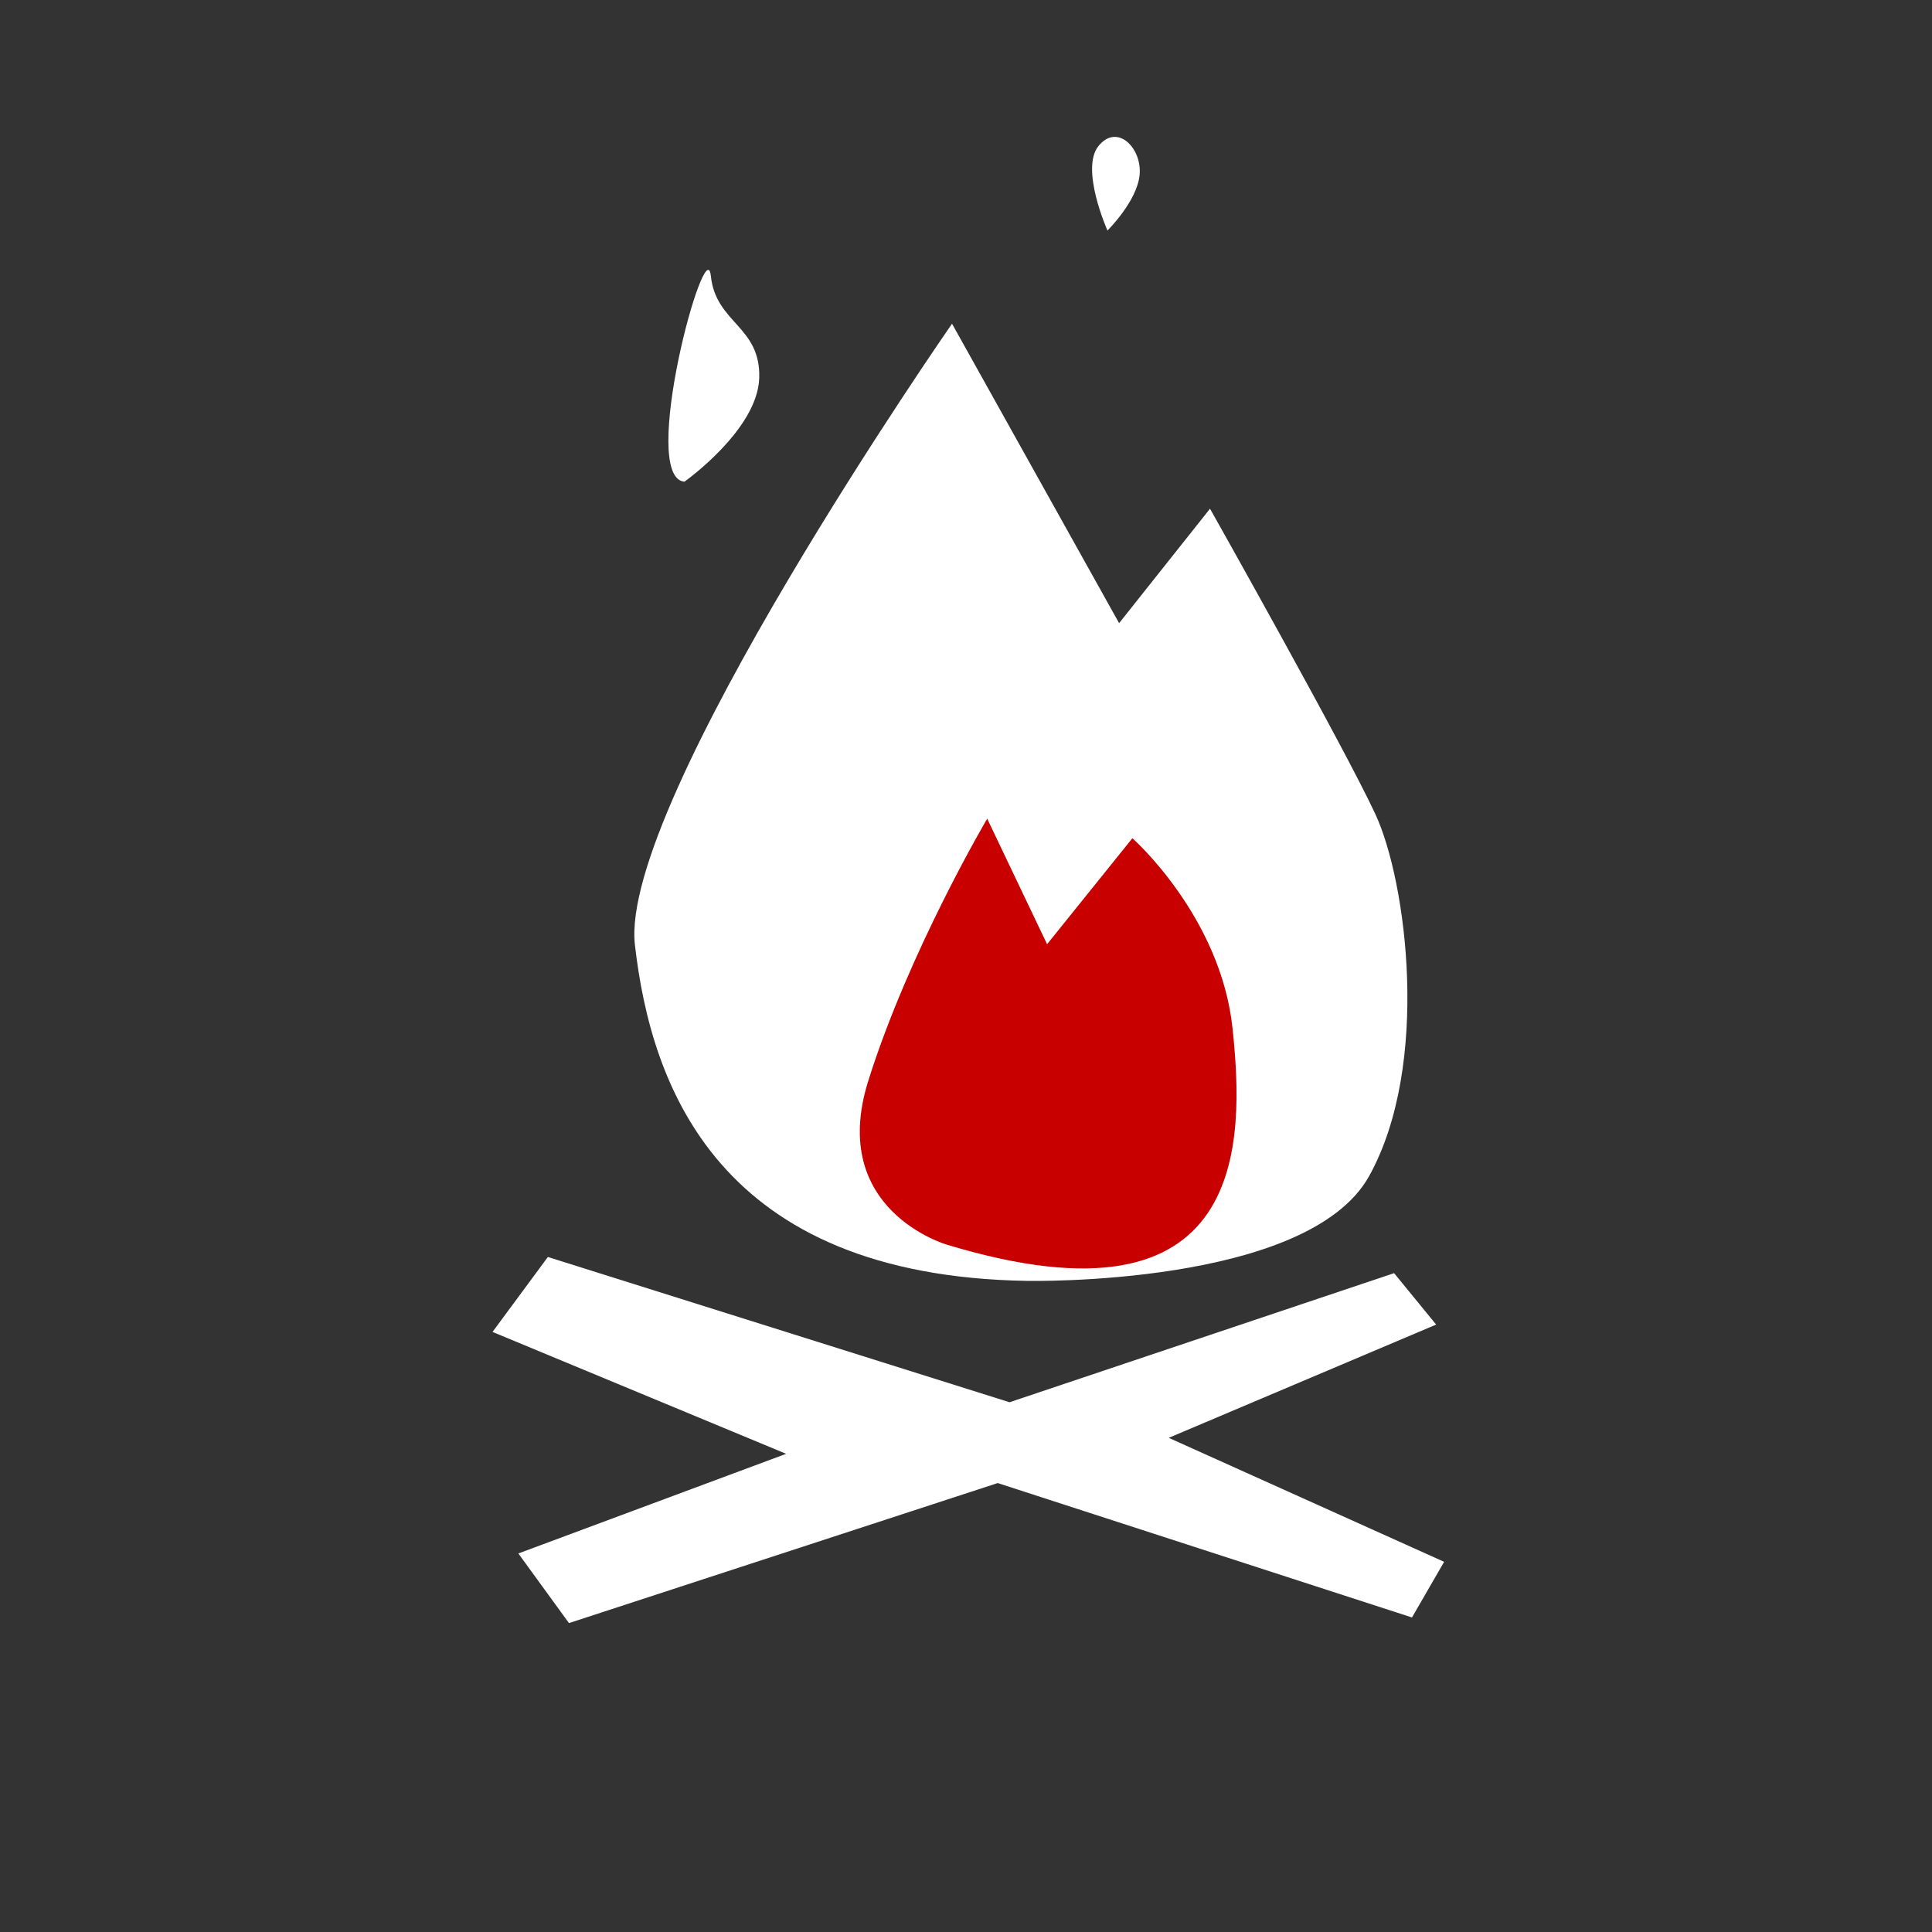
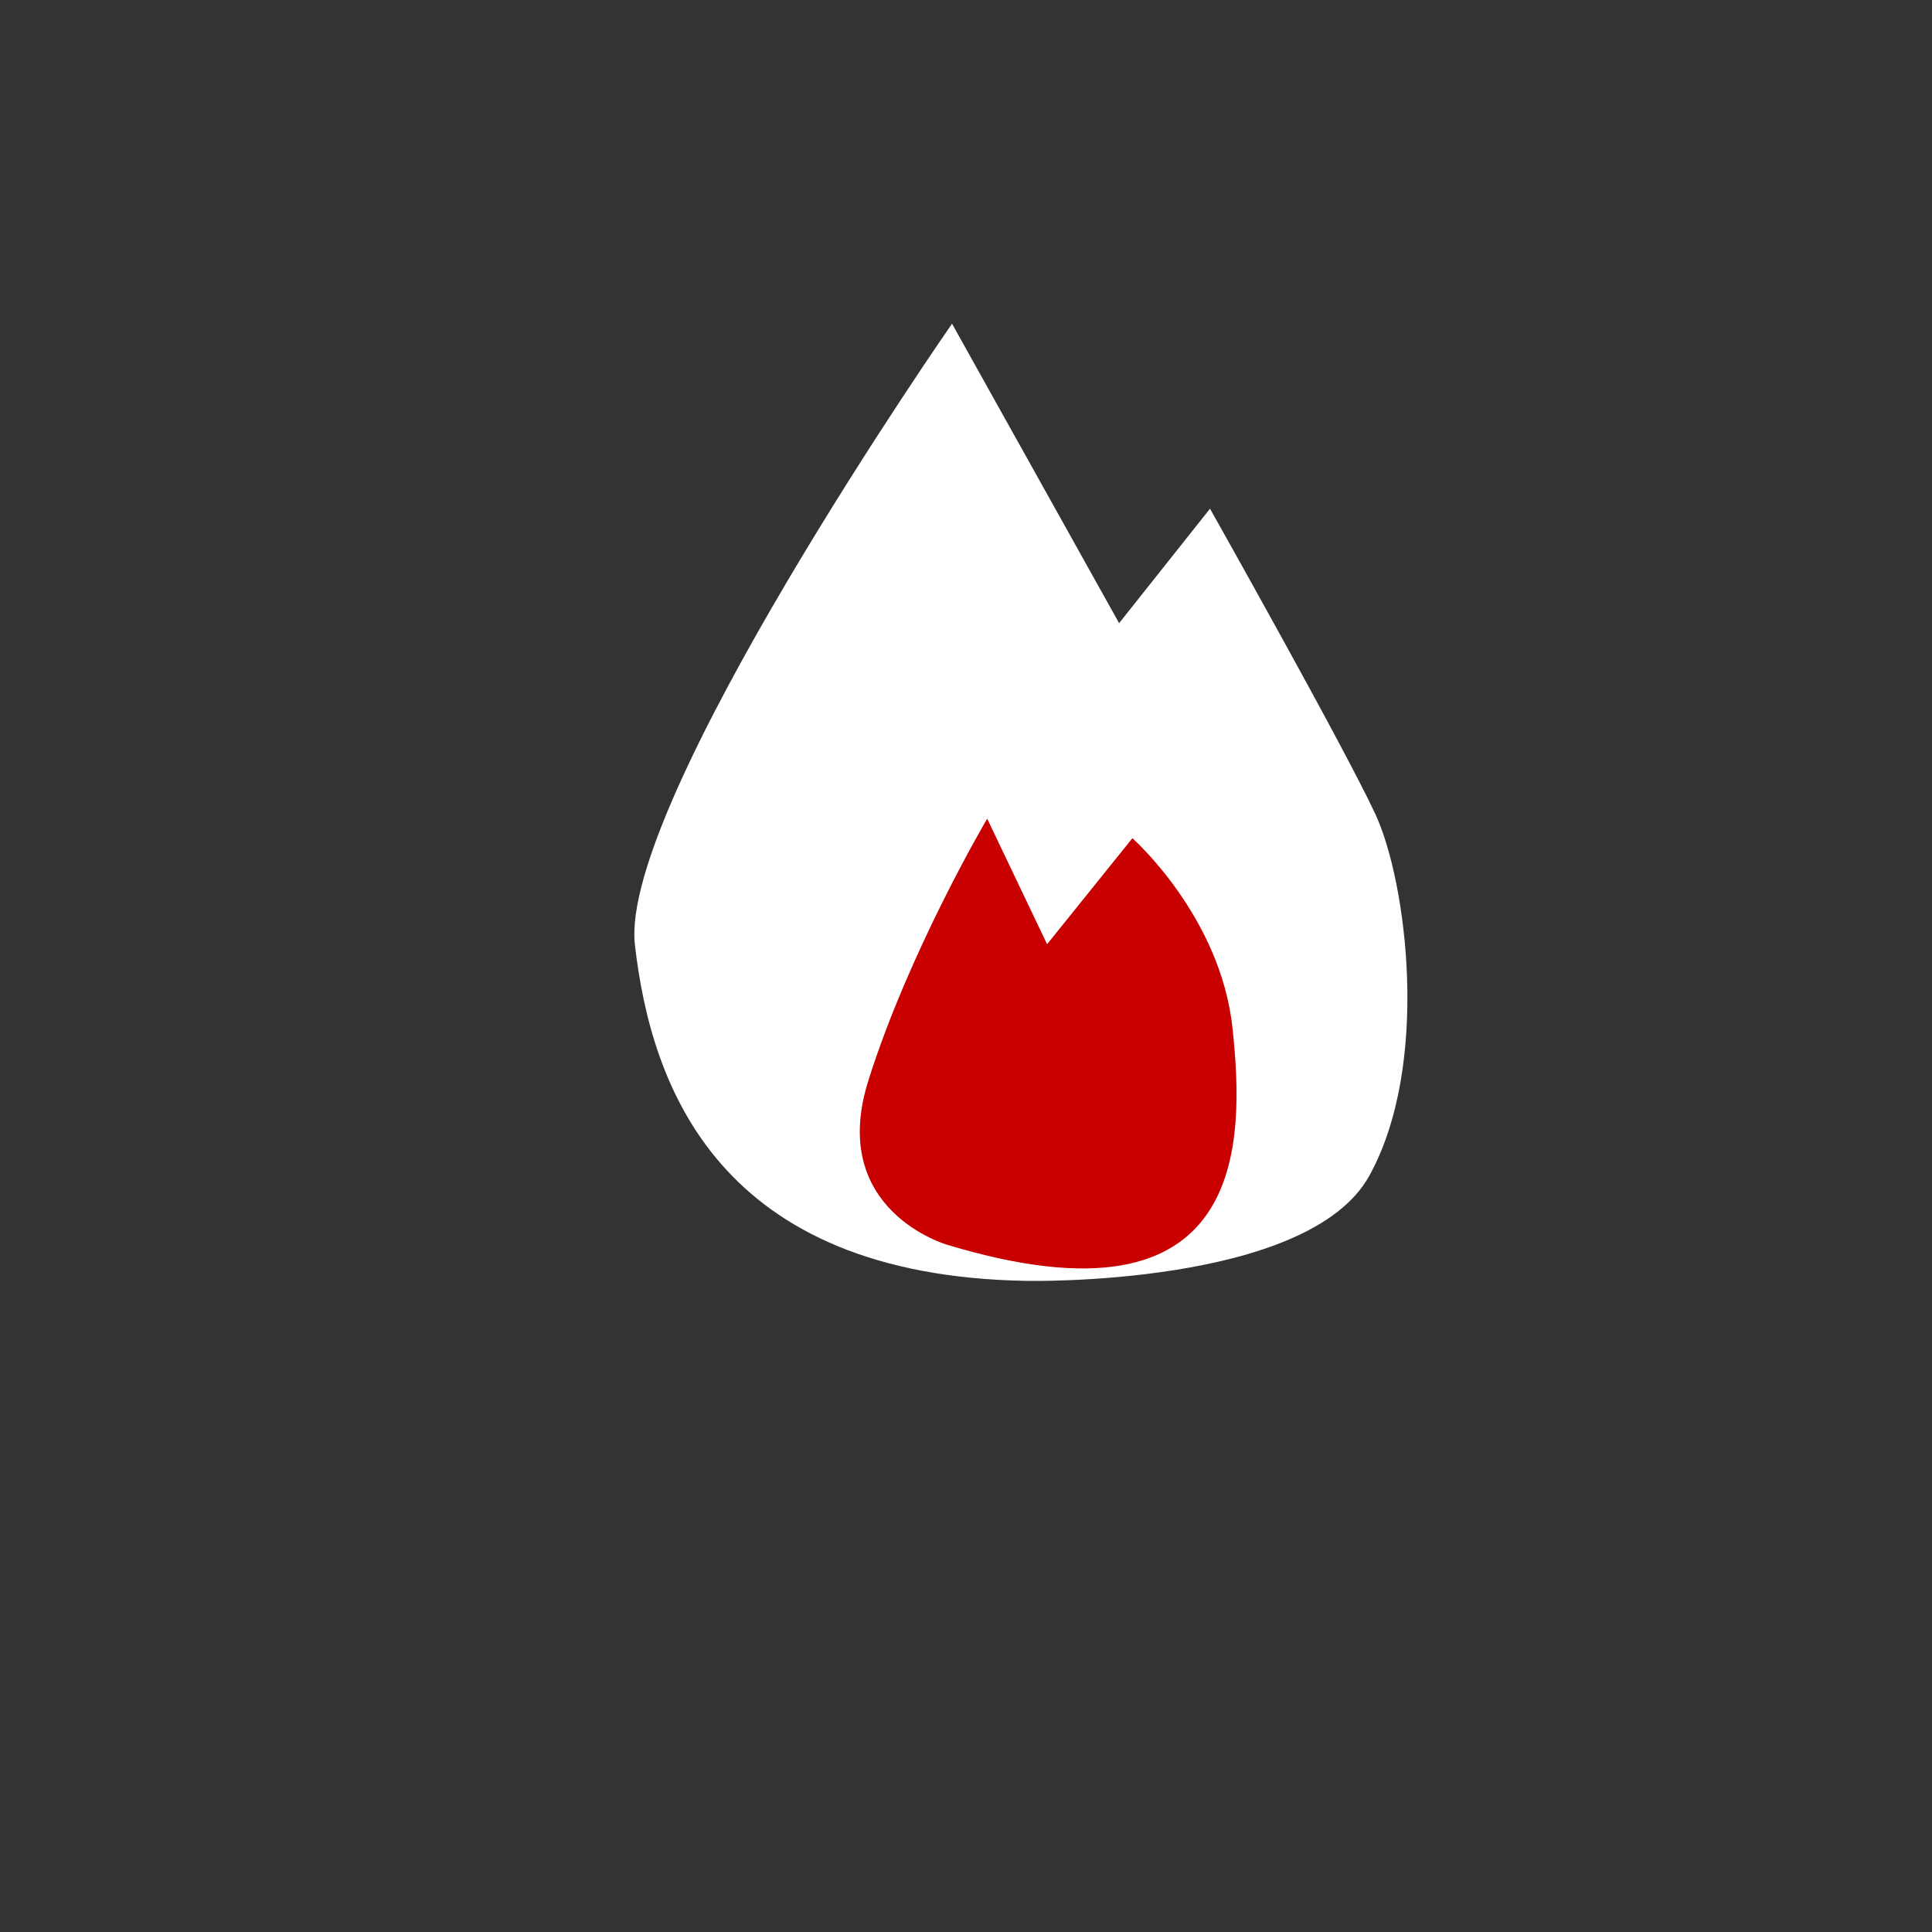
<svg xmlns="http://www.w3.org/2000/svg" clip-rule="evenodd" fill-rule="evenodd" stroke-linejoin="round" stroke-miterlimit="2" viewBox="0 0 100 100">
  <rect x="0" y="0" width="100" height="100" fill="#333333" stroke="none" />
-   <path d="m29.45 84.011 22.191-7.248 21.443 6.957 1.664-2.88-14.254-6.418 13.841-5.862-2.177-2.662-19.904 6.682-23.896-7.518-2.865 3.878 15.198 6.309-13.861 5.158z" fill="#fff" />
  <path d="m53.151 66.298s14.539.313 17.72-5.433c3.18-5.747 1.941-15.233.318-18.726-1.622-3.493-8.559-15.809-8.559-15.809l-4.705 5.924-8.648-15.499s-17.254 24.806-16.414 32.15c.84 7.343 4.324 17.132 20.288 17.393z" fill="#fff" />
  <path d="m49.025 64.429s-6.196-1.767-4.082-8.489c2.113-6.723 6.154-13.565 6.154-13.565l3.1 6.498 4.415-5.487s4.581 4.043 5.187 9.867c.607 5.825.869 15.906-14.774 11.176z" fill="#c90000" />
  <g fill="#fff">
-     <path d="m35.425 24.933s3.792-2.682 3.873-5.369c.082-2.688-2.252-2.825-2.505-5.284-.253-2.458-3.756 10.425-1.368 10.653z" />
-     <path d="m57.322 11.932s-1.431-3.204-.456-4.386 2.247.127 2.121 1.497c-.126 1.371-1.665 2.889-1.665 2.889z" />
-   </g>
+     </g>
</svg>